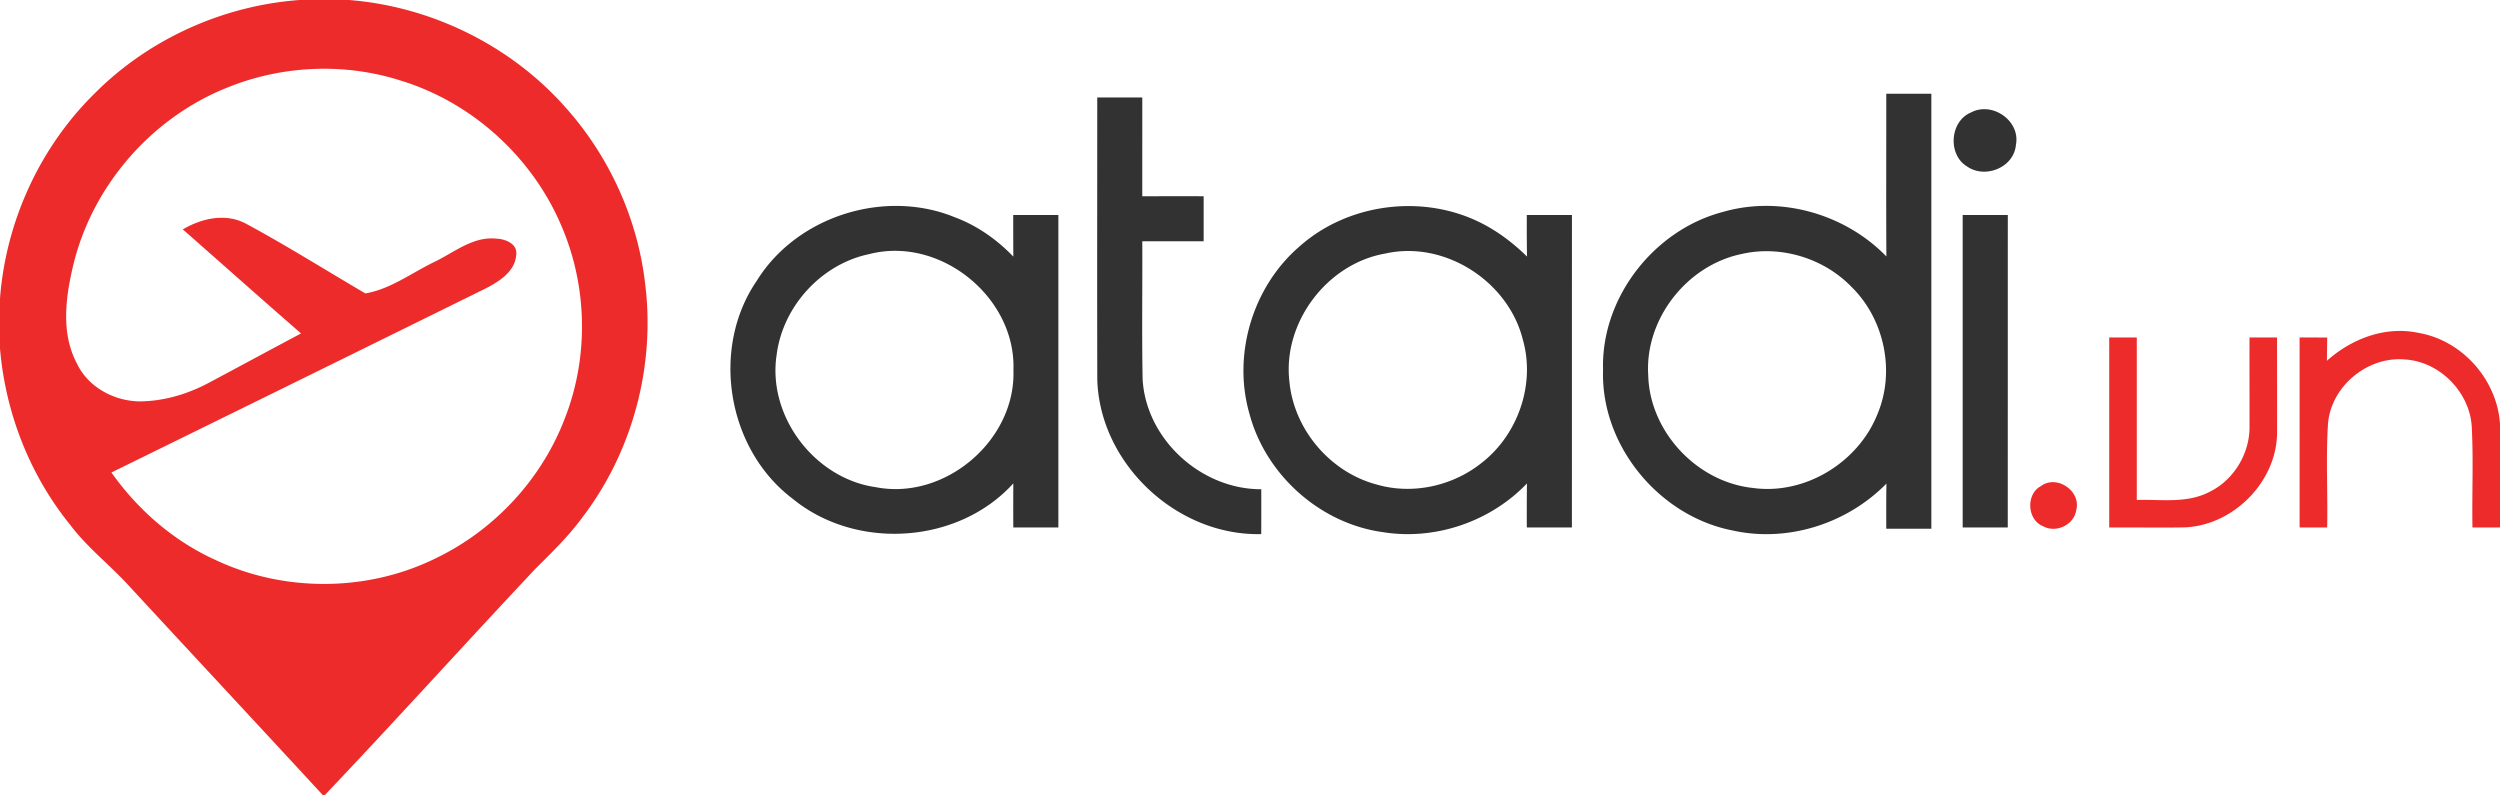
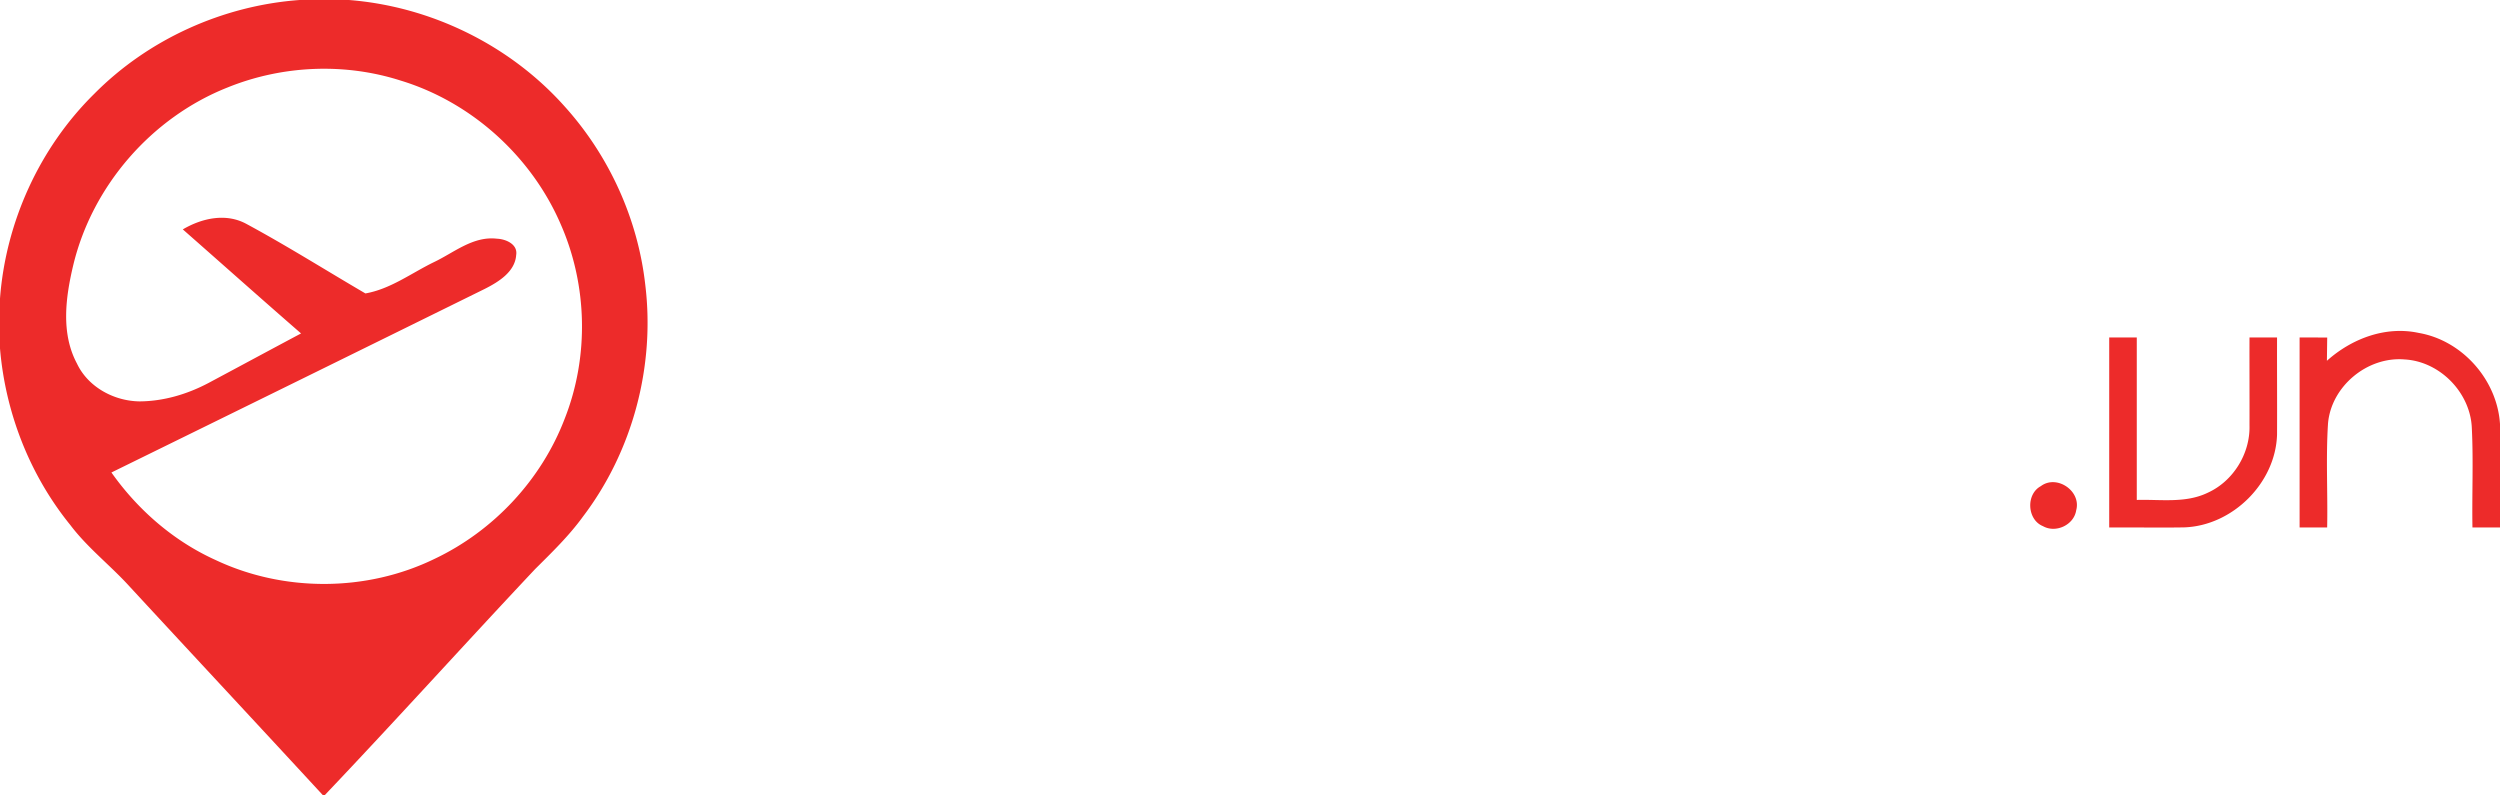
<svg xmlns="http://www.w3.org/2000/svg" width="239" height="76" fill="none">
  <g clip-path="url(#clip0_1050_117)">
    <path d="M28.646 0h4.709c7.85.617 15.408 4.316 20.638 10.19 4.239 4.7 6.983 10.727 7.692 17.012.958 7.801-1.202 15.941-5.968 22.203-1.331 1.835-2.965 3.413-4.564 5.004C44.419 61.57 37.833 68.878 31.06 76h-.21c-6.155-6.673-12.343-13.307-18.503-19.975-1.82-1.998-3.99-3.666-5.627-5.836C2.835 45.404.512 39.434 0 33.306v-4.765c.55-7.314 3.774-14.407 9.01-19.57C14.186 3.748 21.308.532 28.645 0zm-6.873 8.355c-7.265 2.873-12.941 9.393-14.766 16.978-.733 3.074-1.202 6.52.35 9.422 1.063 2.25 3.535 3.584 5.977 3.618 2.29-.01 4.546-.679 6.562-1.74 2.965-1.582 5.92-3.179 8.885-4.756-3.789-3.293-7.534-6.634-11.304-9.947 1.83-1.075 4.124-1.592 6.088-.52 3.86 2.083 7.582 4.43 11.37 6.643 2.4-.425 4.373-1.931 6.519-2.978 1.935-.913 3.76-2.519 6.044-2.256.848.034 2.017.521 1.849 1.558-.105 1.611-1.7 2.582-3.003 3.241A18997.683 18997.683 0 0 1 10.652 45.17c2.529 3.58 5.958 6.563 9.972 8.374 6.523 3.074 14.43 3.045 20.916-.115 5.652-2.676 10.221-7.57 12.448-13.407 2.333-5.918 2.18-12.738-.373-18.56-2.798-6.506-8.53-11.697-15.322-13.762-5.365-1.716-11.304-1.453-16.52.655zm200.679 26.137c2.357-2.113 5.594-3.346 8.765-2.667 4.186.717 7.515 4.497 7.783 8.713v9.89h-2.634c-.053-3.155.096-6.314-.058-9.464-.11-3.394-3.031-6.415-6.432-6.601-3.559-.301-7.026 2.576-7.319 6.137-.21 3.303-.014 6.62-.081 9.928h-2.634V32.264c.881 0 1.758 0 2.639.005l-.029 2.223zm-20.811-2.228h2.635v15.53c2.246-.067 4.645.335 6.753-.674 2.467-1.104 4.1-3.761 4.023-6.453.01-2.8-.009-5.602 0-8.403h2.634c-.009 3.098.015 6.19 0 9.288-.138 4.627-4.262 8.718-8.894 8.866-2.385.039-4.765-.01-7.151.01V32.264zm-6.537 14.211c1.523-1.142 3.884.473 3.381 2.304-.211 1.41-1.954 2.218-3.18 1.52-1.519-.617-1.643-3.05-.201-3.824z" fill="#ED2B2A" />
-     <path d="M104.897 9.316c1.432.005 2.869.005 4.305.005.005 3.145-.004 6.29 0 9.44 1.955 0 3.913-.005 5.868 0v4.302h-5.868c.024 4.407-.052 8.819.034 13.23.354 5.737 5.609 10.497 11.342 10.478 0 1.43.004 2.859-.005 4.288-8.047.196-15.408-6.692-15.672-14.722-.024-9.006-.004-18.016-.004-27.02zm75.431-.354h4.31v41.585h-4.31c-.005-1.438-.01-2.877.014-4.316-3.75 3.829-9.435 5.655-14.699 4.484-7.055-1.372-12.621-8.145-12.391-15.344-.211-6.854 4.818-13.355 11.423-15.1 5.499-1.605 11.696.163 15.662 4.245-.029-5.181-.005-10.367-.009-15.554zm-13.857 15.325c-5.244 1.1-9.253 6.257-8.899 11.61.149 5.373 4.646 10.181 9.996 10.75 5.001.698 10.121-2.457 11.941-7.117 1.686-4.063.627-9.039-2.51-12.108-2.658-2.753-6.792-4.005-10.528-3.135zm21.941-13.527c2.031-1.1 4.756.784 4.311 3.078-.177 2.175-2.946 3.293-4.679 2.07-1.854-1.124-1.643-4.302.368-5.148zM72.347 26.844c3.817-6.176 12.218-8.824 18.928-6.075 2.136.793 4.028 2.132 5.599 3.762-.01-1.325-.01-2.649-.01-3.977h4.316v29.874h-4.31c-.006-1.405-.006-2.81.004-4.216-5.283 5.827-15.044 6.434-21.098 1.467-6.265-4.727-7.865-14.358-3.43-20.835zm10.757-2.553c-4.588.952-8.272 5-8.856 9.627-.9 5.86 3.616 11.825 9.479 12.657 6.61 1.29 13.396-4.483 13.157-11.204.249-6.95-7.012-12.829-13.78-11.08zm41.119-.721c4.636-4.14 11.787-5.057 17.338-2.27 1.638.821 3.113 1.94 4.421 3.226a187.844 187.844 0 0 1-.02-3.972h4.316c-.005 9.96 0 19.917-.005 29.874h-4.311c-.004-1.405-.004-2.81.015-4.211-3.501 3.666-8.803 5.473-13.818 4.65-5.987-.836-11.169-5.491-12.712-11.313-1.633-5.665.307-12.137 4.776-15.984zm8.238.664c-5.599.956-9.857 6.61-9.192 12.25.431 4.585 3.913 8.686 8.382 9.847 3.406.98 7.228.13 9.986-2.074 3.482-2.696 5.164-7.533 3.947-11.787-1.389-5.573-7.462-9.498-13.123-8.236zm55.171-3.68h4.315c-.005 9.96 0 19.917-.005 29.874h-4.31V20.554z" fill="#323232" />
  </g>
  <defs>
    <clipPath id="clip0_1050_117">
      <path fill="#fff" d="M0 0H239V76H0z" />
    </clipPath>
  </defs>
</svg>